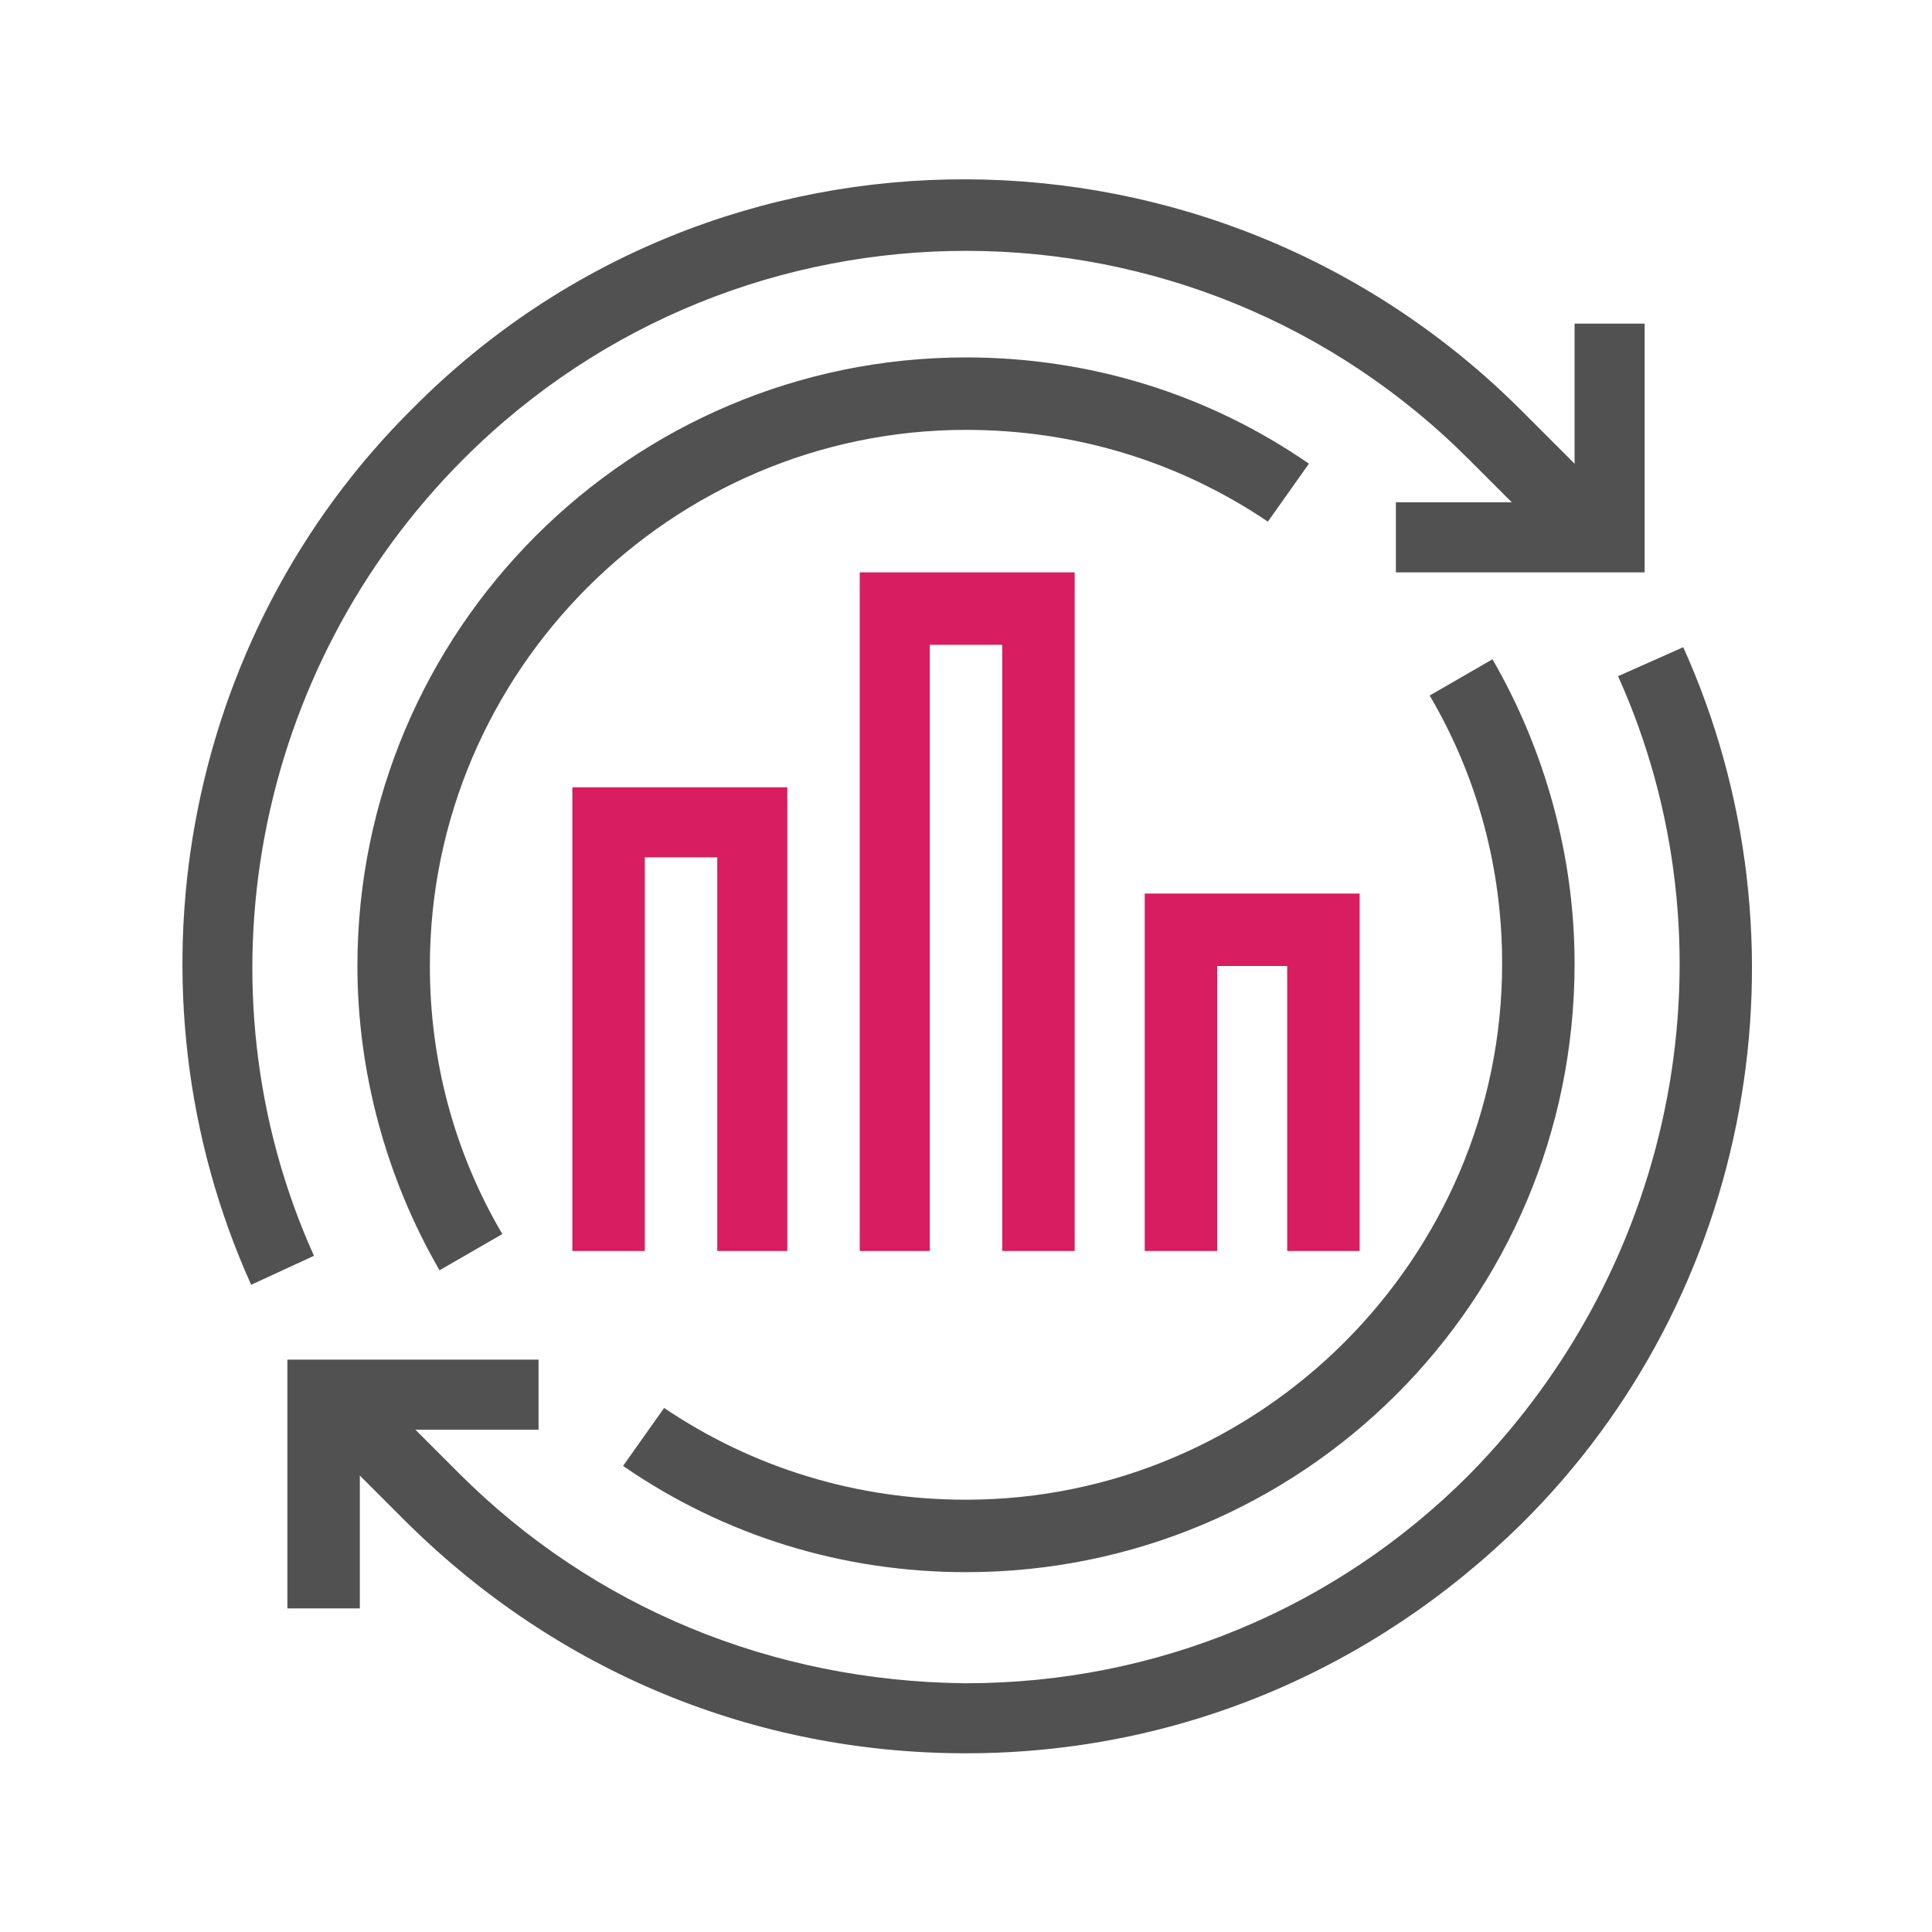
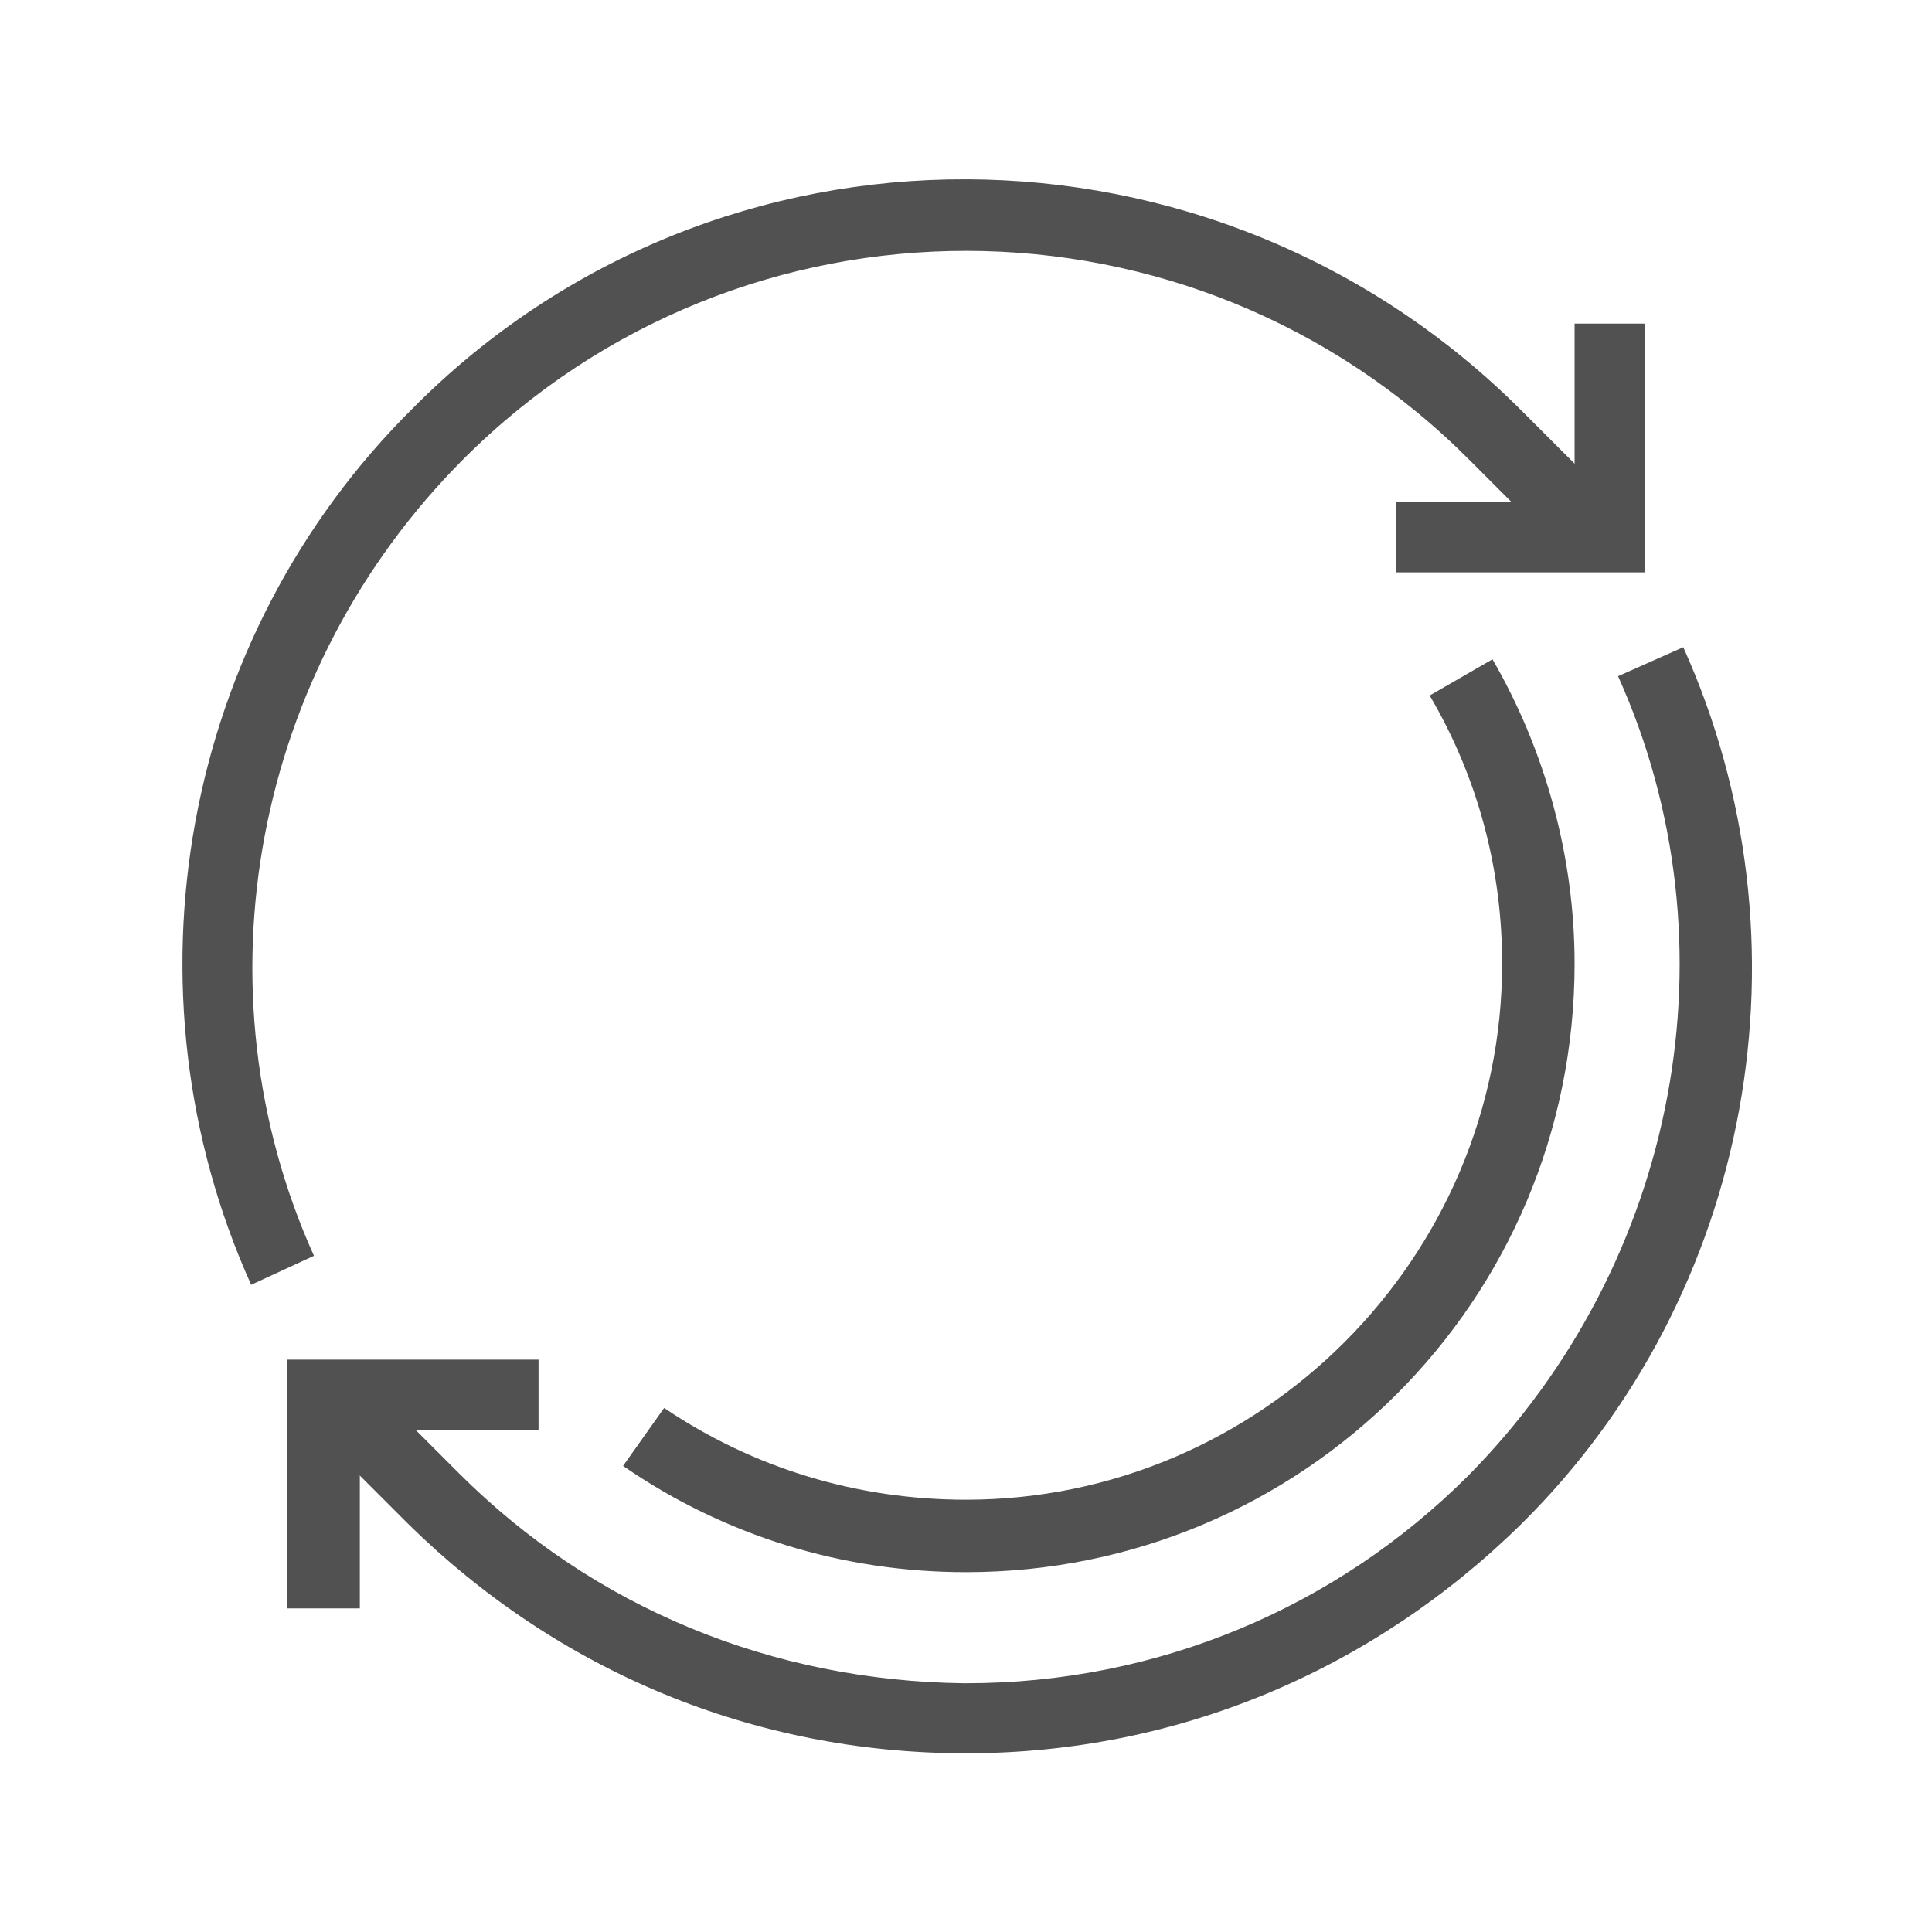
<svg xmlns="http://www.w3.org/2000/svg" version="1.1" id="Livello_1" x="0px" y="0px" viewBox="0 0 80 80" style="enable-background:new 0 0 80 80;" xml:space="preserve">
  <style type="text/css">
	.st0{fill:#515151;}
	.st1{fill:#D81D60;}
</style>
  <g>
    <g>
      <g>
        <polygon class="st0" points="14.9,66.6 11.9,66.6 11.9,56.3 22.3,56.3 22.3,59.2 14.9,59.2    " />
      </g>
      <g>
        <path class="st0" d="M10.4,53.2c-5.5-12.2-2.9-26.8,6.7-36.3C29.7,4.2,50.3,4.3,63,17l4,4l-2.1,2.1l-4-4     C49.4,7.5,30.7,7.5,19.2,19C10.5,27.7,8,40.9,13,52L10.4,53.2z" />
      </g>
      <g>
        <path class="st0" d="M40,72.6C40,72.6,40,72.6,40,72.6c-8.8,0-16.9-3.4-23.1-9.5l-4-4l2.1-2.1l4,4c5.6,5.6,13,8.6,20.9,8.7     c0,0,0,0,0.1,0c7.9,0,15.3-3.1,20.8-8.6C69.5,52.3,72,39.1,67,28l2.7-1.2c5.5,12.2,2.9,26.8-6.7,36.3     C56.8,69.2,48.7,72.6,40,72.6z" />
      </g>
      <g>
        <polygon class="st0" points="68.1,23.7 57.8,23.7 57.8,20.8 65.2,20.8 65.2,13.4 68.1,13.4    " />
      </g>
    </g>
    <g>
      <path class="st0" d="M40,65.1c-5.1,0-10-1.5-14.2-4.4l1.7-2.4c3.7,2.5,8,3.8,12.5,3.8c12.2,0,22.2-10,22.2-22.2    c0-3.9-1-7.7-3-11.1l2.6-1.5c2.2,3.8,3.4,8.2,3.4,12.6C65.2,53.9,53.9,65.1,40,65.1z" />
    </g>
    <g>
-       <path class="st0" d="M18.2,52.6c-2.2-3.8-3.4-8.2-3.4-12.6c0-13.9,11.3-25.2,25.2-25.2c5.1,0,10,1.5,14.2,4.4l-1.7,2.4    c-3.7-2.5-8-3.8-12.5-3.8c-12.2,0-22.2,10-22.2,22.2c0,3.9,1,7.7,3,11.1L18.2,52.6z" />
-     </g>
+       </g>
    <g>
-       <polygon class="st1" points="32.6,51.8 29.7,51.8 29.7,35.5 26.7,35.5 26.7,51.8 23.7,51.8 23.7,32.6 32.6,32.6   " />
-     </g>
+       </g>
    <g>
-       <polygon class="st1" points="44.5,51.8 41.5,51.8 41.5,26.7 38.5,26.7 38.5,51.8 35.6,51.8 35.6,23.7 44.5,23.7   " />
-     </g>
+       </g>
    <g>
-       <polygon class="st1" points="56.3,51.8 53.3,51.8 53.3,40 50.4,40 50.4,51.8 47.4,51.8 47.4,37 56.3,37   " />
-     </g>
+       </g>
  </g>
</svg>